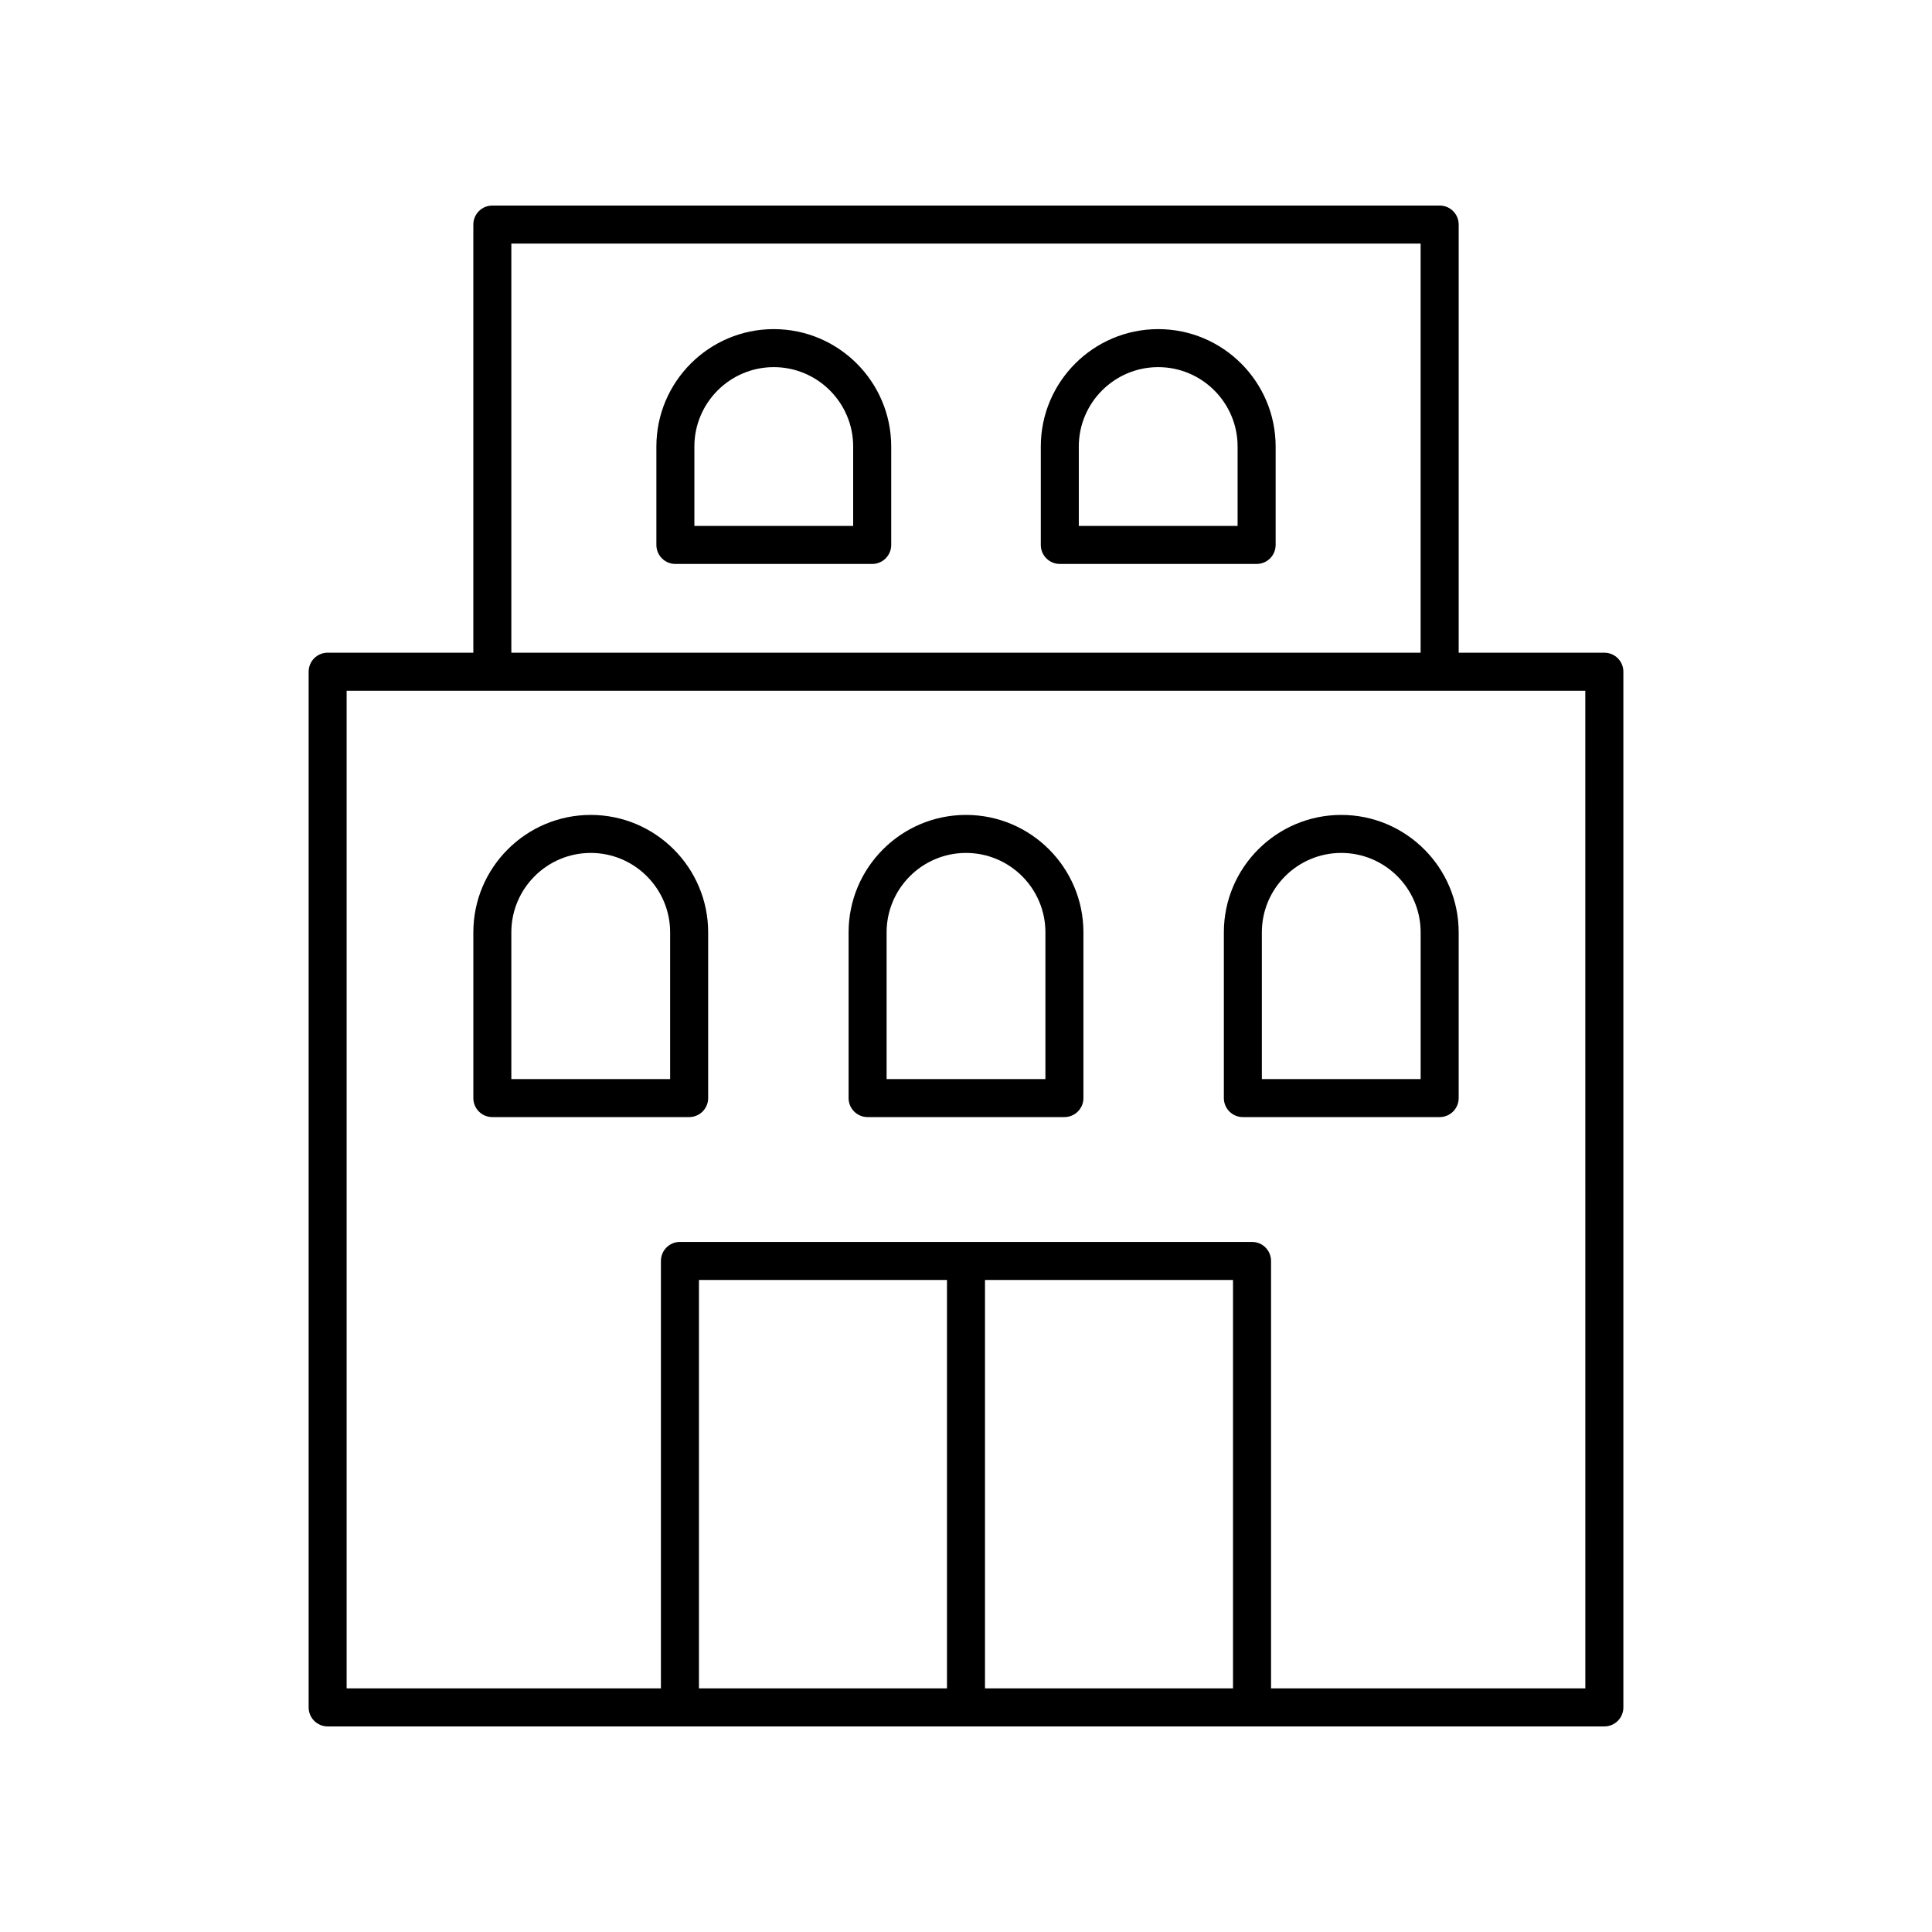
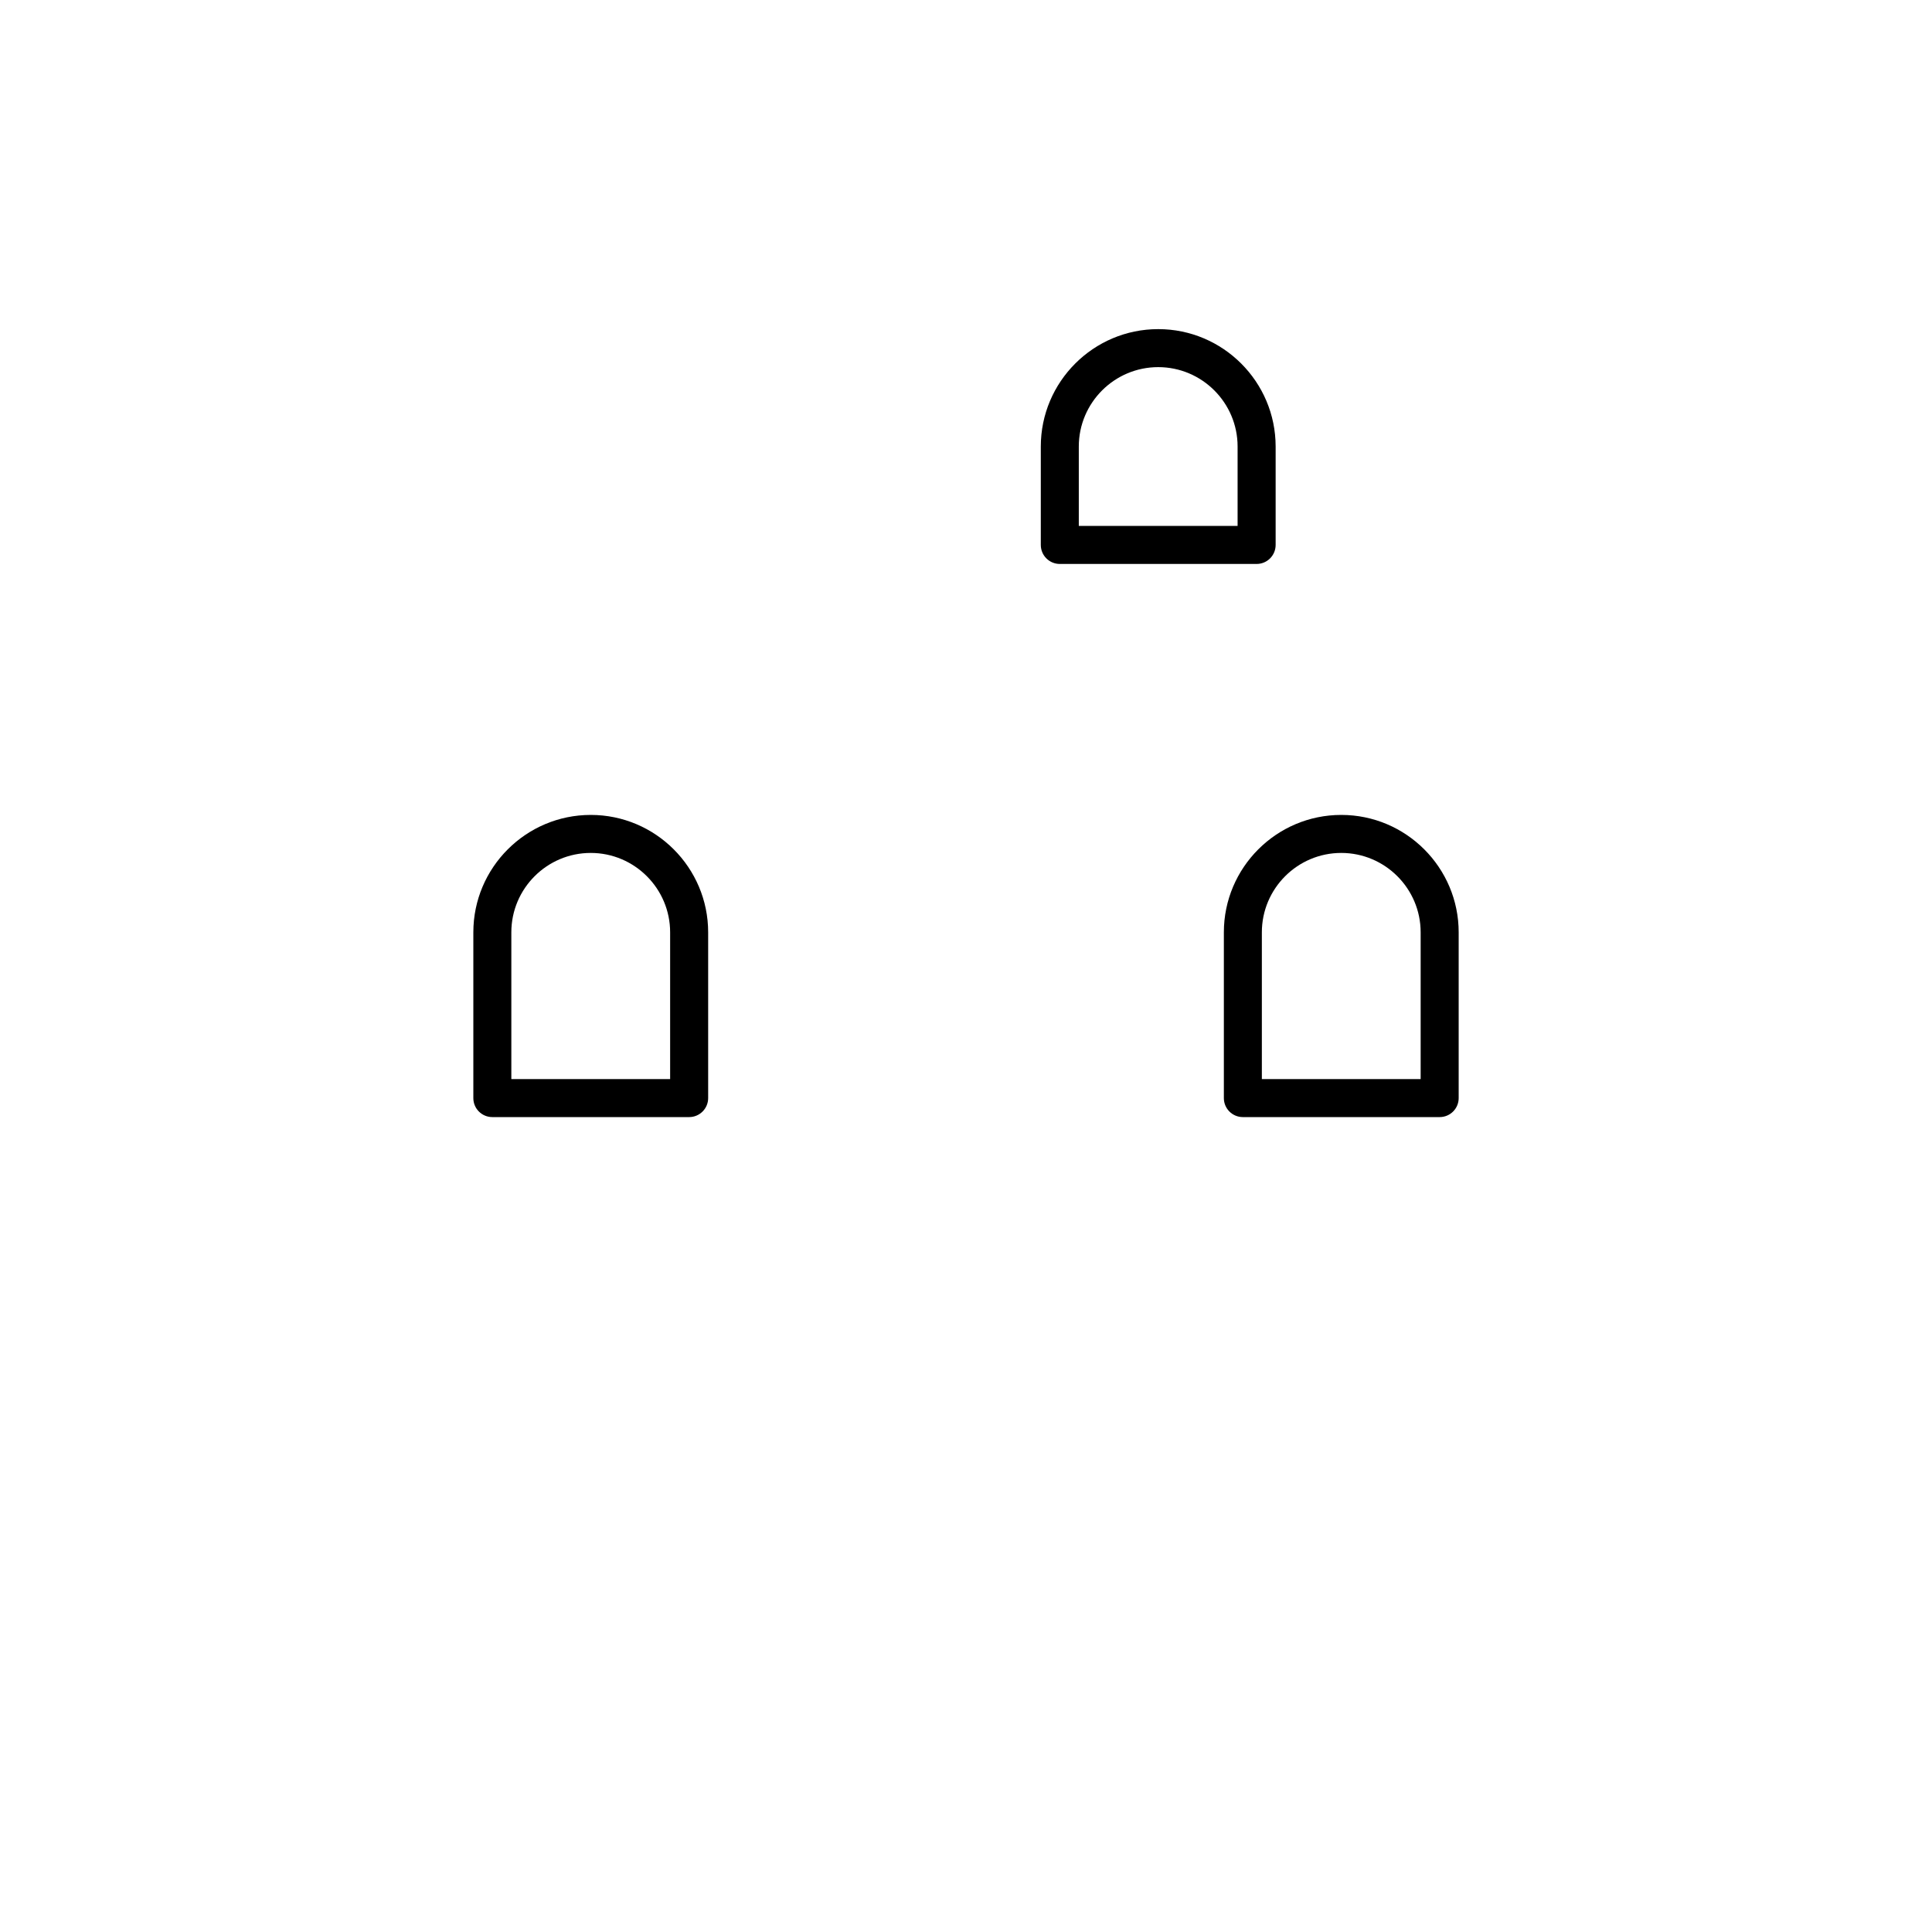
<svg xmlns="http://www.w3.org/2000/svg" fill="#000000" width="800px" height="800px" version="1.1" viewBox="144 144 512 512">
  <g>
-     <path d="m574.21 596.48v-274.47c0-2.785-2.254-5.039-5.039-5.039h-38.605v-113.46c0-2.785-2.254-5.039-5.039-5.039l-251.05 0.004c-2.785 0-5.039 2.254-5.039 5.039v113.46l-38.605-0.004c-2.785 0-5.039 2.254-5.039 5.039v274.47c0 2.785 2.254 5.039 5.039 5.039h338.34c2.785 0 5.039-2.254 5.039-5.039zm-294.7-387.93h240.97v108.42h-240.97zm191.25 382.89h-65.727v-108.24h65.727zm-75.801 0h-65.727v-108.24h65.727zm169.17 0h-83.289v-113.28c0-2.785-2.254-5.039-5.039-5.039h-151.61c-2.785 0-5.039 2.254-5.039 5.039v113.28h-83.289v-264.39h328.26z" />
    <path d="m274.47 440.04h52.16c2.785 0 5.039-2.254 5.039-5.039v-43.922c0-17.16-13.957-31.117-31.113-31.117-17.16 0-31.117 13.957-31.117 31.117v43.922c-0.004 2.785 2.246 5.039 5.031 5.039zm5.039-48.961c0-11.602 9.441-21.043 21.043-21.043 11.602 0 21.039 9.441 21.039 21.043v38.883h-42.082z" />
-     <path d="m349.06 231.22c-17.156 0-31.113 13.957-31.113 31.113v26.082c0 2.785 2.254 5.039 5.039 5.039h52.156c2.785 0 5.039-2.254 5.039-5.039v-26.082c-0.004-17.156-13.961-31.113-31.121-31.113zm21.039 52.156h-42.082v-21.043c0-11.602 9.438-21.039 21.039-21.039 11.602 0 21.043 9.438 21.043 21.039z" />
    <path d="m450.94 231.22c-17.16 0-31.117 13.957-31.117 31.113v26.082c0 2.785 2.254 5.039 5.039 5.039h52.156c2.785 0 5.039-2.254 5.039-5.039v-26.082c-0.004-17.156-13.961-31.113-31.117-31.113zm21.035 52.156h-42.082v-21.043c0-11.602 9.441-21.039 21.043-21.039s21.039 9.438 21.039 21.039z" />
-     <path d="m373.92 440.04h52.16c2.785 0 5.039-2.254 5.039-5.039v-43.922c0-17.16-13.957-31.117-31.117-31.117s-31.117 13.957-31.117 31.117v43.922c-0.004 2.785 2.25 5.039 5.035 5.039zm5.039-48.961c0-11.602 9.441-21.043 21.043-21.043s21.043 9.441 21.043 21.043v38.883h-42.086z" />
    <path d="m473.37 440.04h52.156c2.785 0 5.039-2.254 5.039-5.039v-43.922c0-17.16-13.957-31.117-31.117-31.117-17.156 0-31.113 13.957-31.113 31.117v43.922c-0.004 2.785 2.25 5.039 5.035 5.039zm5.035-48.961c0-11.602 9.438-21.043 21.039-21.043 11.602 0 21.043 9.441 21.043 21.043v38.883h-42.082z" />
  </g>
</svg>